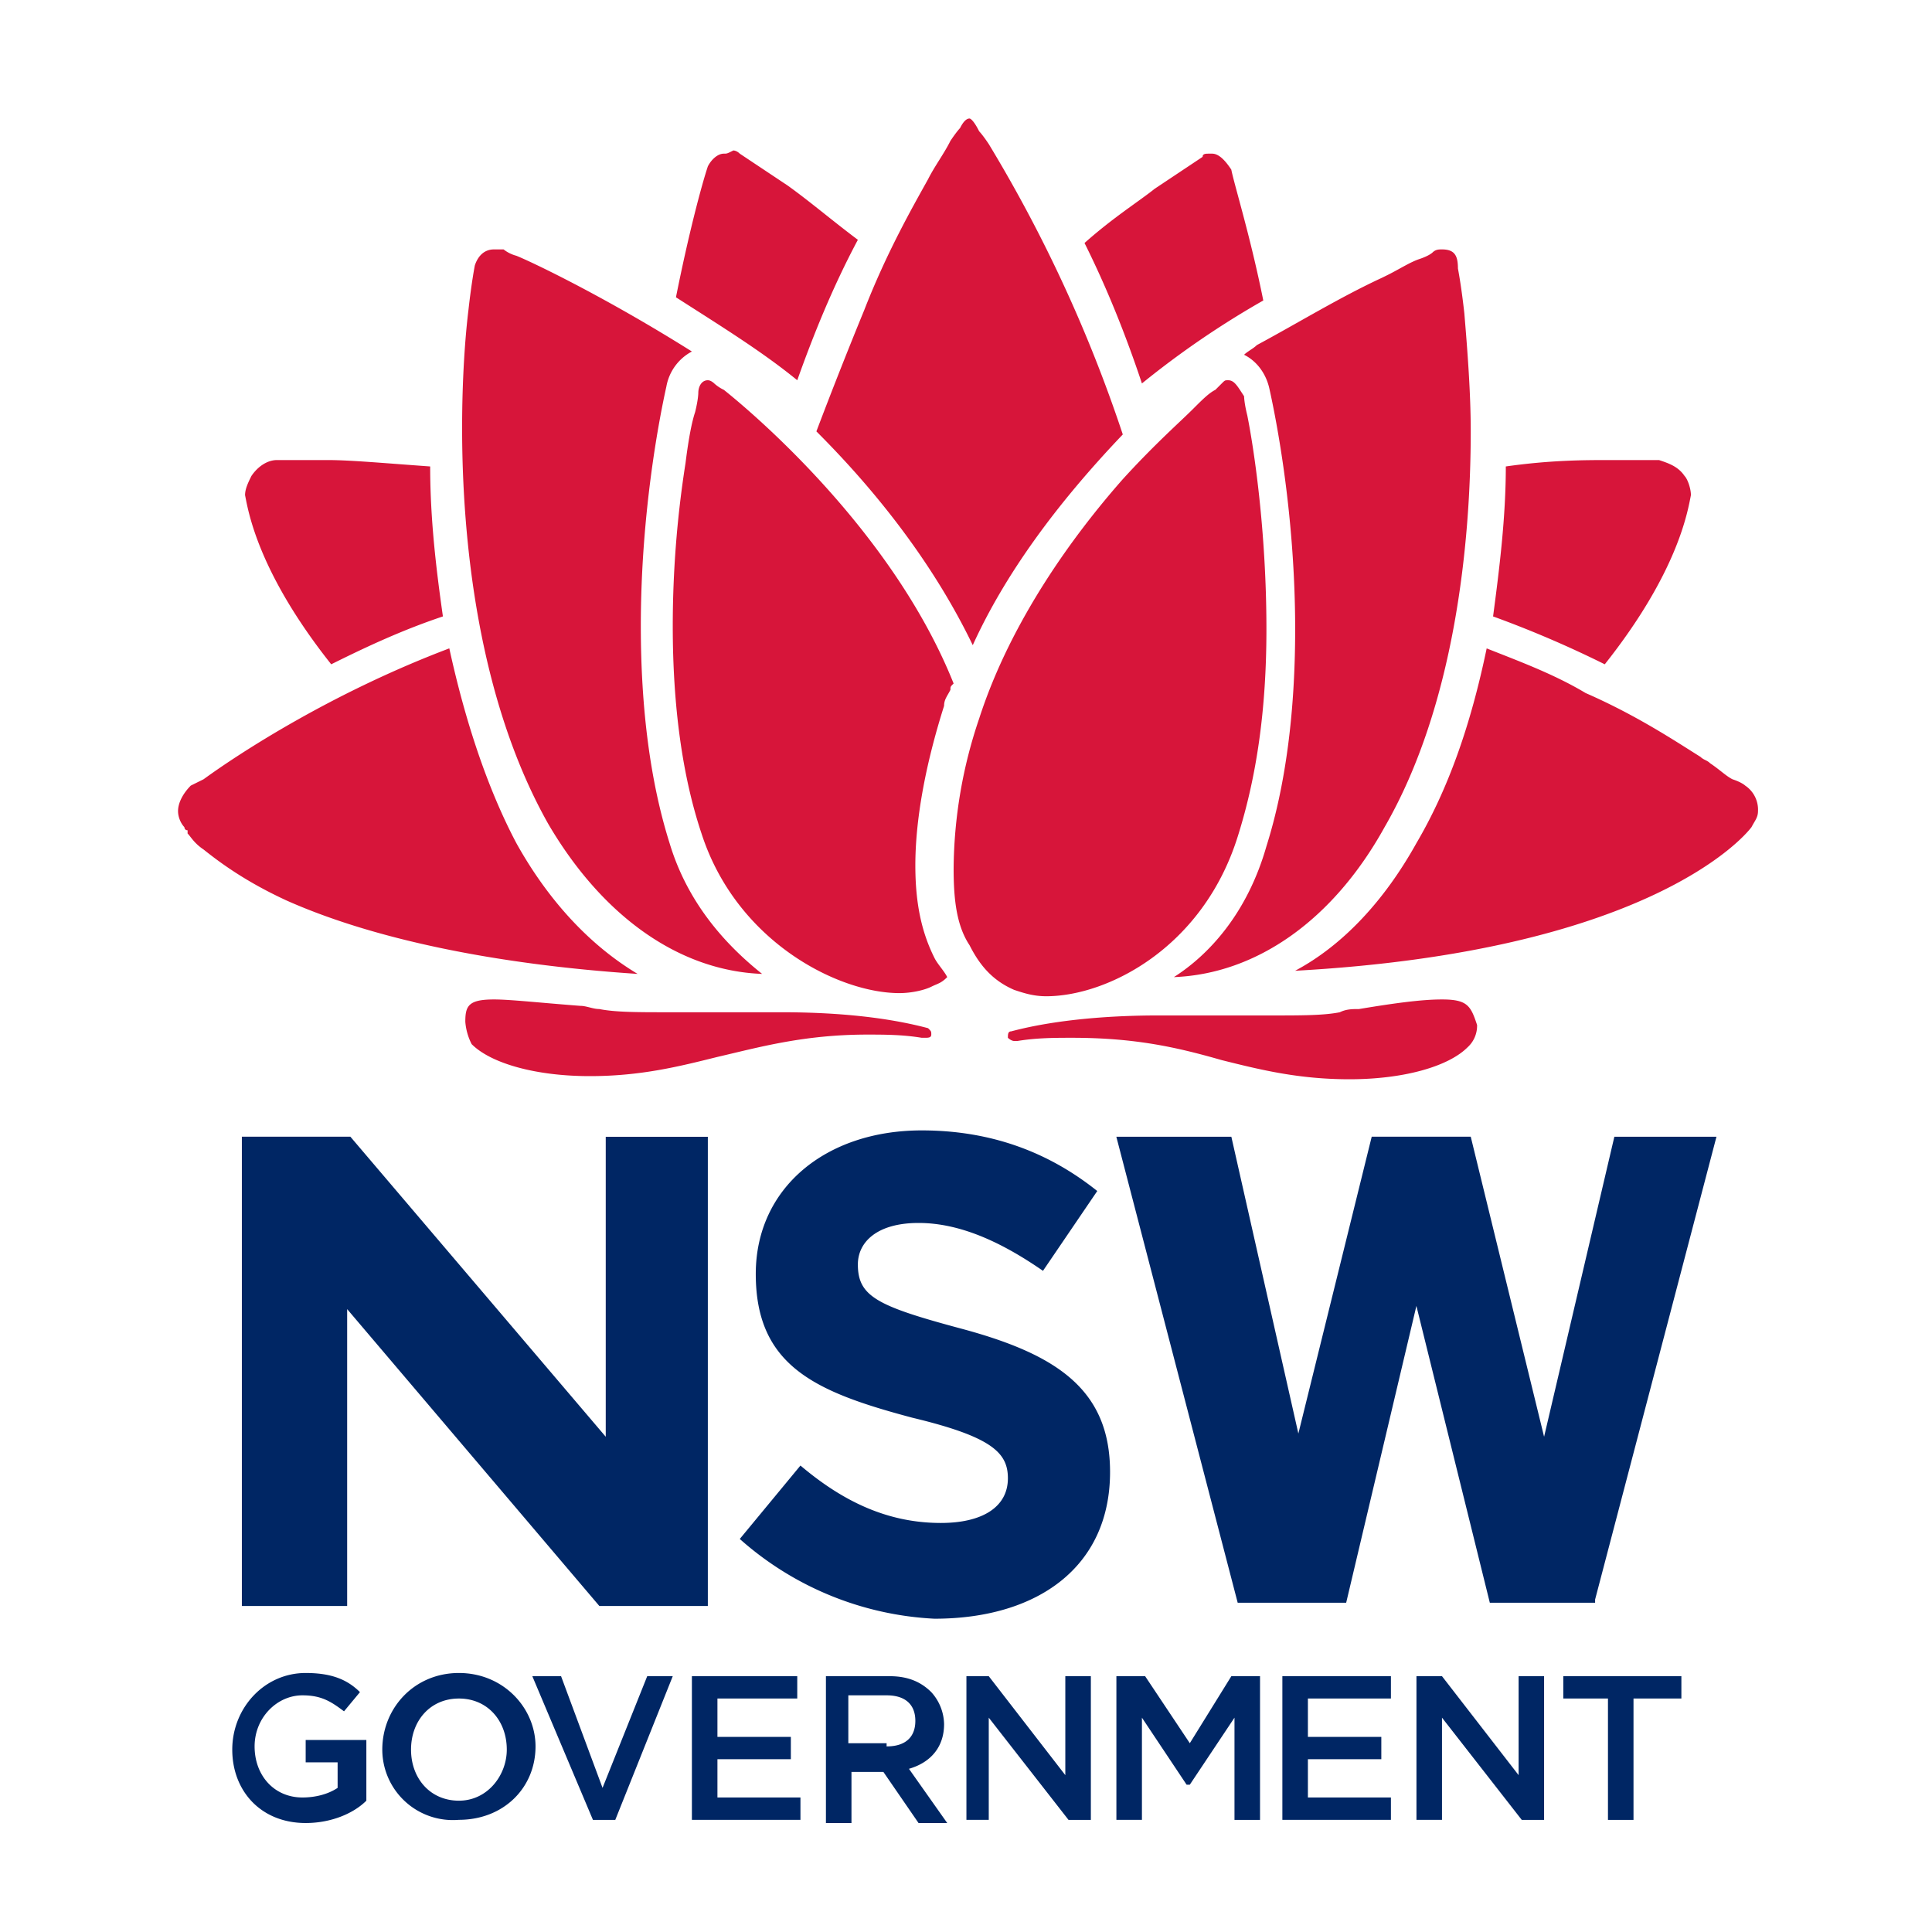
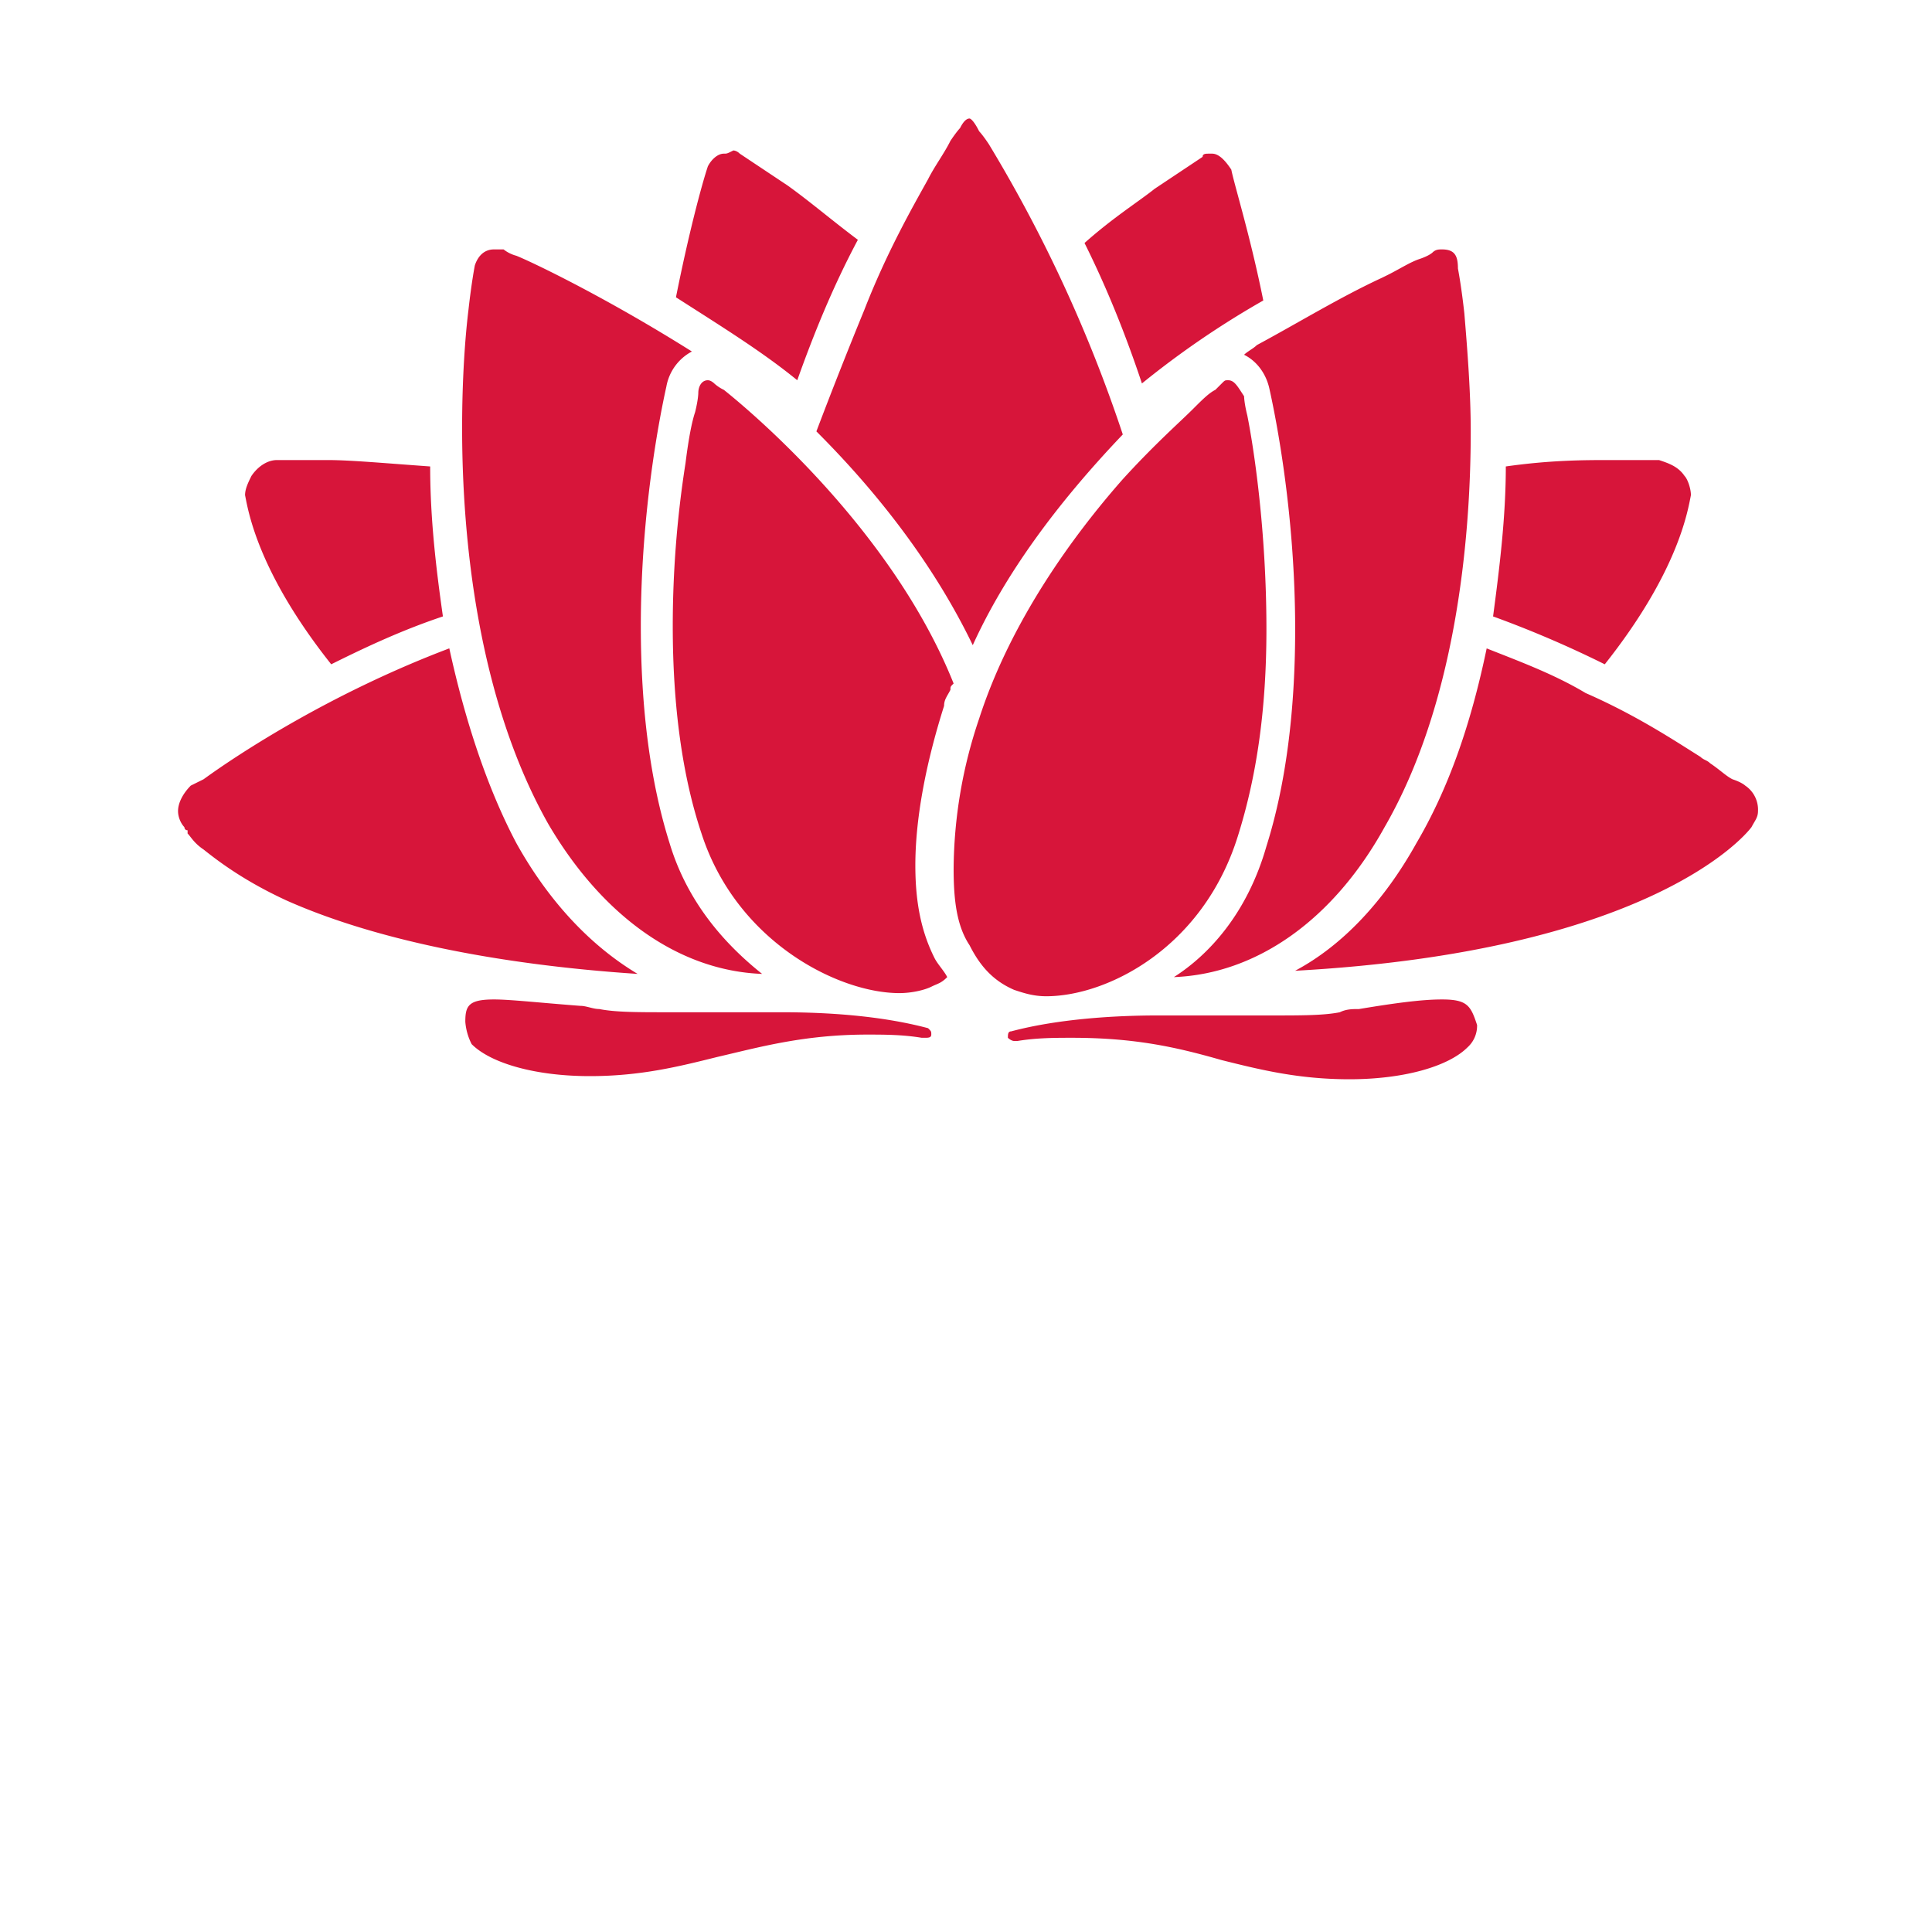
<svg xmlns="http://www.w3.org/2000/svg" width="32" height="32">
  <g fill="none" fill-rule="evenodd">
-     <path d="M10.033 23.797l-4.23-4.97H4.006V26.6H5.75v-4.917L9.927 26.6h1.797v-7.771h-1.691v4.97zm16.706-4.97l-1.164 4.97-1.215-4.97h-1.64l-1.215 4.917-1.11-4.916H18.49l2.01 7.718h1.797l1.163-4.916 1.216 4.916h1.744v-.053l2.01-7.665h-1.692zM3.847 28.979c0-.687.529-1.269 1.216-1.269.423 0 .687.106.899.317l-.264.318c-.212-.159-.37-.265-.688-.265-.423 0-.793.37-.793.846s.318.846.793.846c.212 0 .423-.053.582-.159v-.423h-.529v-.37h1.005v1.005c-.212.211-.582.37-1.005.37-.74 0-1.216-.529-1.216-1.216zm2.485 0c0-.687.529-1.269 1.269-1.269.74 0 1.269.582 1.269 1.216 0 .687-.53 1.216-1.27 1.216a1.169 1.169 0 0 1-1.268-1.163zm2.062 0c0-.476-.317-.846-.793-.846-.476 0-.793.37-.793.846s.317.846.793.846c.476 0 .793-.423.793-.846zm.423-1.216h.476l.687 1.85.74-1.85h.423l-.952 2.38h-.37l-1.004-2.38zm2.643 0h1.745v.37h-1.322v.635h1.216v.37h-1.216v.634h1.375v.37H11.46v-2.379zm2.22 0h1.058c.317 0 .528.106.687.264a.808.808 0 0 1 .212.53c0 .37-.212.633-.582.74l.634.898h-.475l-.582-.846h-.529v.846h-.423v-2.432zm1.005 1.163c.317 0 .476-.158.476-.423 0-.264-.159-.423-.476-.423h-.634v.793h.634v.053zm1.322-1.163h.37l1.268 1.639v-1.639h.423v2.38h-.37l-1.321-1.693v1.692h-.37v-2.379zm2.484 0h.476l.74 1.11.688-1.11h.475v2.38h-.423V28.45l-.74 1.11h-.053l-.74-1.11v1.692h-.423v-2.379zm2.75 0h1.797v.37h-1.375v.635h1.216v.37h-1.216v.634h1.375v.37H21.24v-2.379zm2.22 0h.423l1.269 1.639v-1.639h.422v2.38h-.37l-1.321-1.693v1.692h-.423v-2.379zm3.172.37h-.74v-.37h1.956v.37h-.793v2.01h-.423v-2.01zm-14.38-2.643l1.005-1.216c.687.581 1.427.951 2.326.951.687 0 1.11-.264 1.11-.74 0-.423-.264-.687-1.586-1.004-1.586-.423-2.59-.846-2.59-2.38 0-1.427 1.162-2.378 2.748-2.378 1.164 0 2.115.37 2.908 1.004l-.899 1.322c-.687-.476-1.374-.793-2.061-.793-.688 0-1.005.317-1.005.687 0 .529.317.688 1.692 1.058 1.586.423 2.485 1.004 2.485 2.379 0 1.586-1.216 2.431-2.908 2.431a5.243 5.243 0 0 1-3.225-1.321z" fill="#002664" />
    <path d="M11.724 6.298c-.105 0-.158.106-.158.212 0 0 0 .105-.053.317-.053.158-.106.423-.159.846a17.401 17.401 0 0 0-.211 2.696c0 1.322.158 2.485.476 3.436.581 1.798 2.273 2.644 3.277 2.644.212 0 .423-.053.53-.106.105-.053.158-.053.263-.159-.052-.105-.158-.211-.211-.317-.212-.423-.317-.899-.317-1.533 0-.74.158-1.639.476-2.643 0-.106.052-.159.105-.265 0-.053 0-.053.053-.105-1.057-2.644-3.542-4.653-3.806-4.864a.656.656 0 0 1-.159-.106s-.053-.053-.106-.053m4.335-4.335c-.052 0-.105.053-.158.159 0 0-.053.053-.159.211-.105.212-.264.423-.37.635-.264.475-.687 1.216-1.057 2.167a80.084 80.084 0 0 0-.793 2.01c.793.792 1.85 2.008 2.59 3.541.529-1.163 1.375-2.326 2.485-3.49a23.694 23.694 0 0 0-2.22-4.81c-.106-.159-.159-.211-.159-.211-.106-.212-.159-.212-.159-.212m7.825 2.168c-.053 0-.106 0-.159.053 0 0-.053.052-.211.105-.159.053-.318.159-.529.265l-.106.052c-.687.318-1.374.74-2.062 1.11-.052.054-.158.106-.211.16.211.105.37.316.423.58.106.477.423 2.063.423 3.966 0 1.374-.159 2.59-.476 3.595-.317 1.11-.952 1.797-1.533 2.167 1.374-.053 2.643-.951 3.49-2.484 1.162-2.01 1.427-4.706 1.427-6.556 0-.634-.053-1.322-.106-1.956-.053-.476-.106-.74-.106-.74 0-.212-.053-.317-.264-.317m-3.807-1.586h-.053c-.052 0-.105 0-.105.053l-.793.528c-.265.212-.688.476-1.163.899.37.74.687 1.533.951 2.326a14.84 14.84 0 0 1 2.01-1.374c-.212-1.058-.477-1.904-.53-2.168-.105-.159-.21-.264-.317-.264m-8.088 0c-.106 0-.212.105-.265.211-.105.317-.317 1.11-.528 2.168.74.475 1.427.898 2.009 1.374.264-.74.581-1.533 1.004-2.326-.423-.317-.793-.634-1.163-.899l-.793-.528c-.053-.053-.106-.053-.106-.053-.105.053-.105.053-.158.053M5.222 7.62h-.635c-.158 0-.317.106-.423.264-.052.106-.105.212-.105.317.053.265.211 1.27 1.427 2.802.635-.317 1.216-.581 1.85-.793-.105-.74-.211-1.586-.211-2.484-.74-.053-1.322-.106-1.692-.106h-.211m21.622 0h-.211c-.37 0-.952 0-1.692.106 0 .845-.106 1.691-.211 2.484a17.85 17.85 0 0 1 1.85.793c1.216-1.533 1.374-2.537 1.427-2.802 0-.105-.053-.264-.105-.317-.106-.158-.265-.211-.423-.264h-.635m-2.22 3.119c-.264 1.269-.635 2.326-1.163 3.225-.529.951-1.216 1.692-2.01 2.115 5.763-.318 7.402-2.168 7.56-2.38.054-.105.107-.158.107-.264a.48.48 0 0 0-.212-.423s-.053-.053-.211-.105c-.106-.053-.212-.16-.37-.265-.053-.053-.106-.053-.16-.106-.422-.264-1.056-.687-1.902-1.057-.529-.317-1.11-.529-1.64-.74zm-17.182 0c-1.956.74-3.489 1.745-4.07 2.168l-.212.105c-.106.106-.211.265-.211.423 0 .106.052.212.105.265 0 0 0 .052.053.052v.053c.053.053.106.159.264.265.265.211.688.528 1.375.845 1.427.635 3.436 1.058 5.815 1.216-.793-.475-1.48-1.216-2.009-2.167-.475-.899-.845-2.01-1.11-3.225zm16.442 5.815c-.317 0-.74.053-1.375.159-.106 0-.211 0-.317.053-.264.053-.634.053-1.11.053h-1.903c-.688 0-1.64.053-2.432.264-.053 0-.053.053-.053.106 0 0 .053.053.106.053h.052c.318-.053.635-.053.9-.053 1.057 0 1.744.158 2.484.37.634.158 1.269.317 2.115.317.898 0 1.638-.211 1.956-.529a.48.48 0 0 0 .158-.37c-.105-.317-.158-.423-.581-.423zm-15.702 0c-.423 0-.475.106-.475.37a.98.98 0 0 0 .105.37c.317.318 1.058.53 1.956.53.846 0 1.48-.16 2.115-.318.687-.159 1.427-.37 2.485-.37.264 0 .581 0 .898.053h.053c.053 0 .106 0 .106-.053s0-.053-.053-.106c-.793-.211-1.692-.264-2.432-.264h-1.903c-.476 0-.846 0-1.11-.053-.106 0-.212-.053-.317-.053-.688-.053-1.163-.106-1.428-.106zm0-12.423c-.158 0-.264.105-.317.264 0 0-.053.264-.106.74-.052.423-.105 1.11-.105 1.956 0 1.85.264 4.494 1.427 6.556.899 1.533 2.168 2.432 3.542 2.484-.529-.423-1.216-1.11-1.533-2.167-.317-1.005-.476-2.22-.476-3.595 0-1.903.317-3.49.423-3.965a.819.819 0 0 1 .423-.582c-1.427-.898-2.643-1.48-2.908-1.586a.579.579 0 0 1-.211-.105h-.159zm12.16 2.167c-.053 0-.053 0-.106.053l-.106.106c-.106.053-.211.158-.37.317-.211.211-.634.582-1.163 1.163-.793.899-1.85 2.326-2.379 3.965a7.874 7.874 0 0 0-.423 2.485c0 .528.053.951.264 1.269.16.317.37.581.74.74.16.053.318.105.53.105 1.004 0 2.59-.793 3.171-2.643.317-1.004.476-2.115.476-3.436 0-1.64-.211-3.014-.317-3.542-.053-.212-.053-.317-.053-.317-.106-.16-.159-.265-.264-.265z" fill="#D7153A" />
  </g>
</svg>